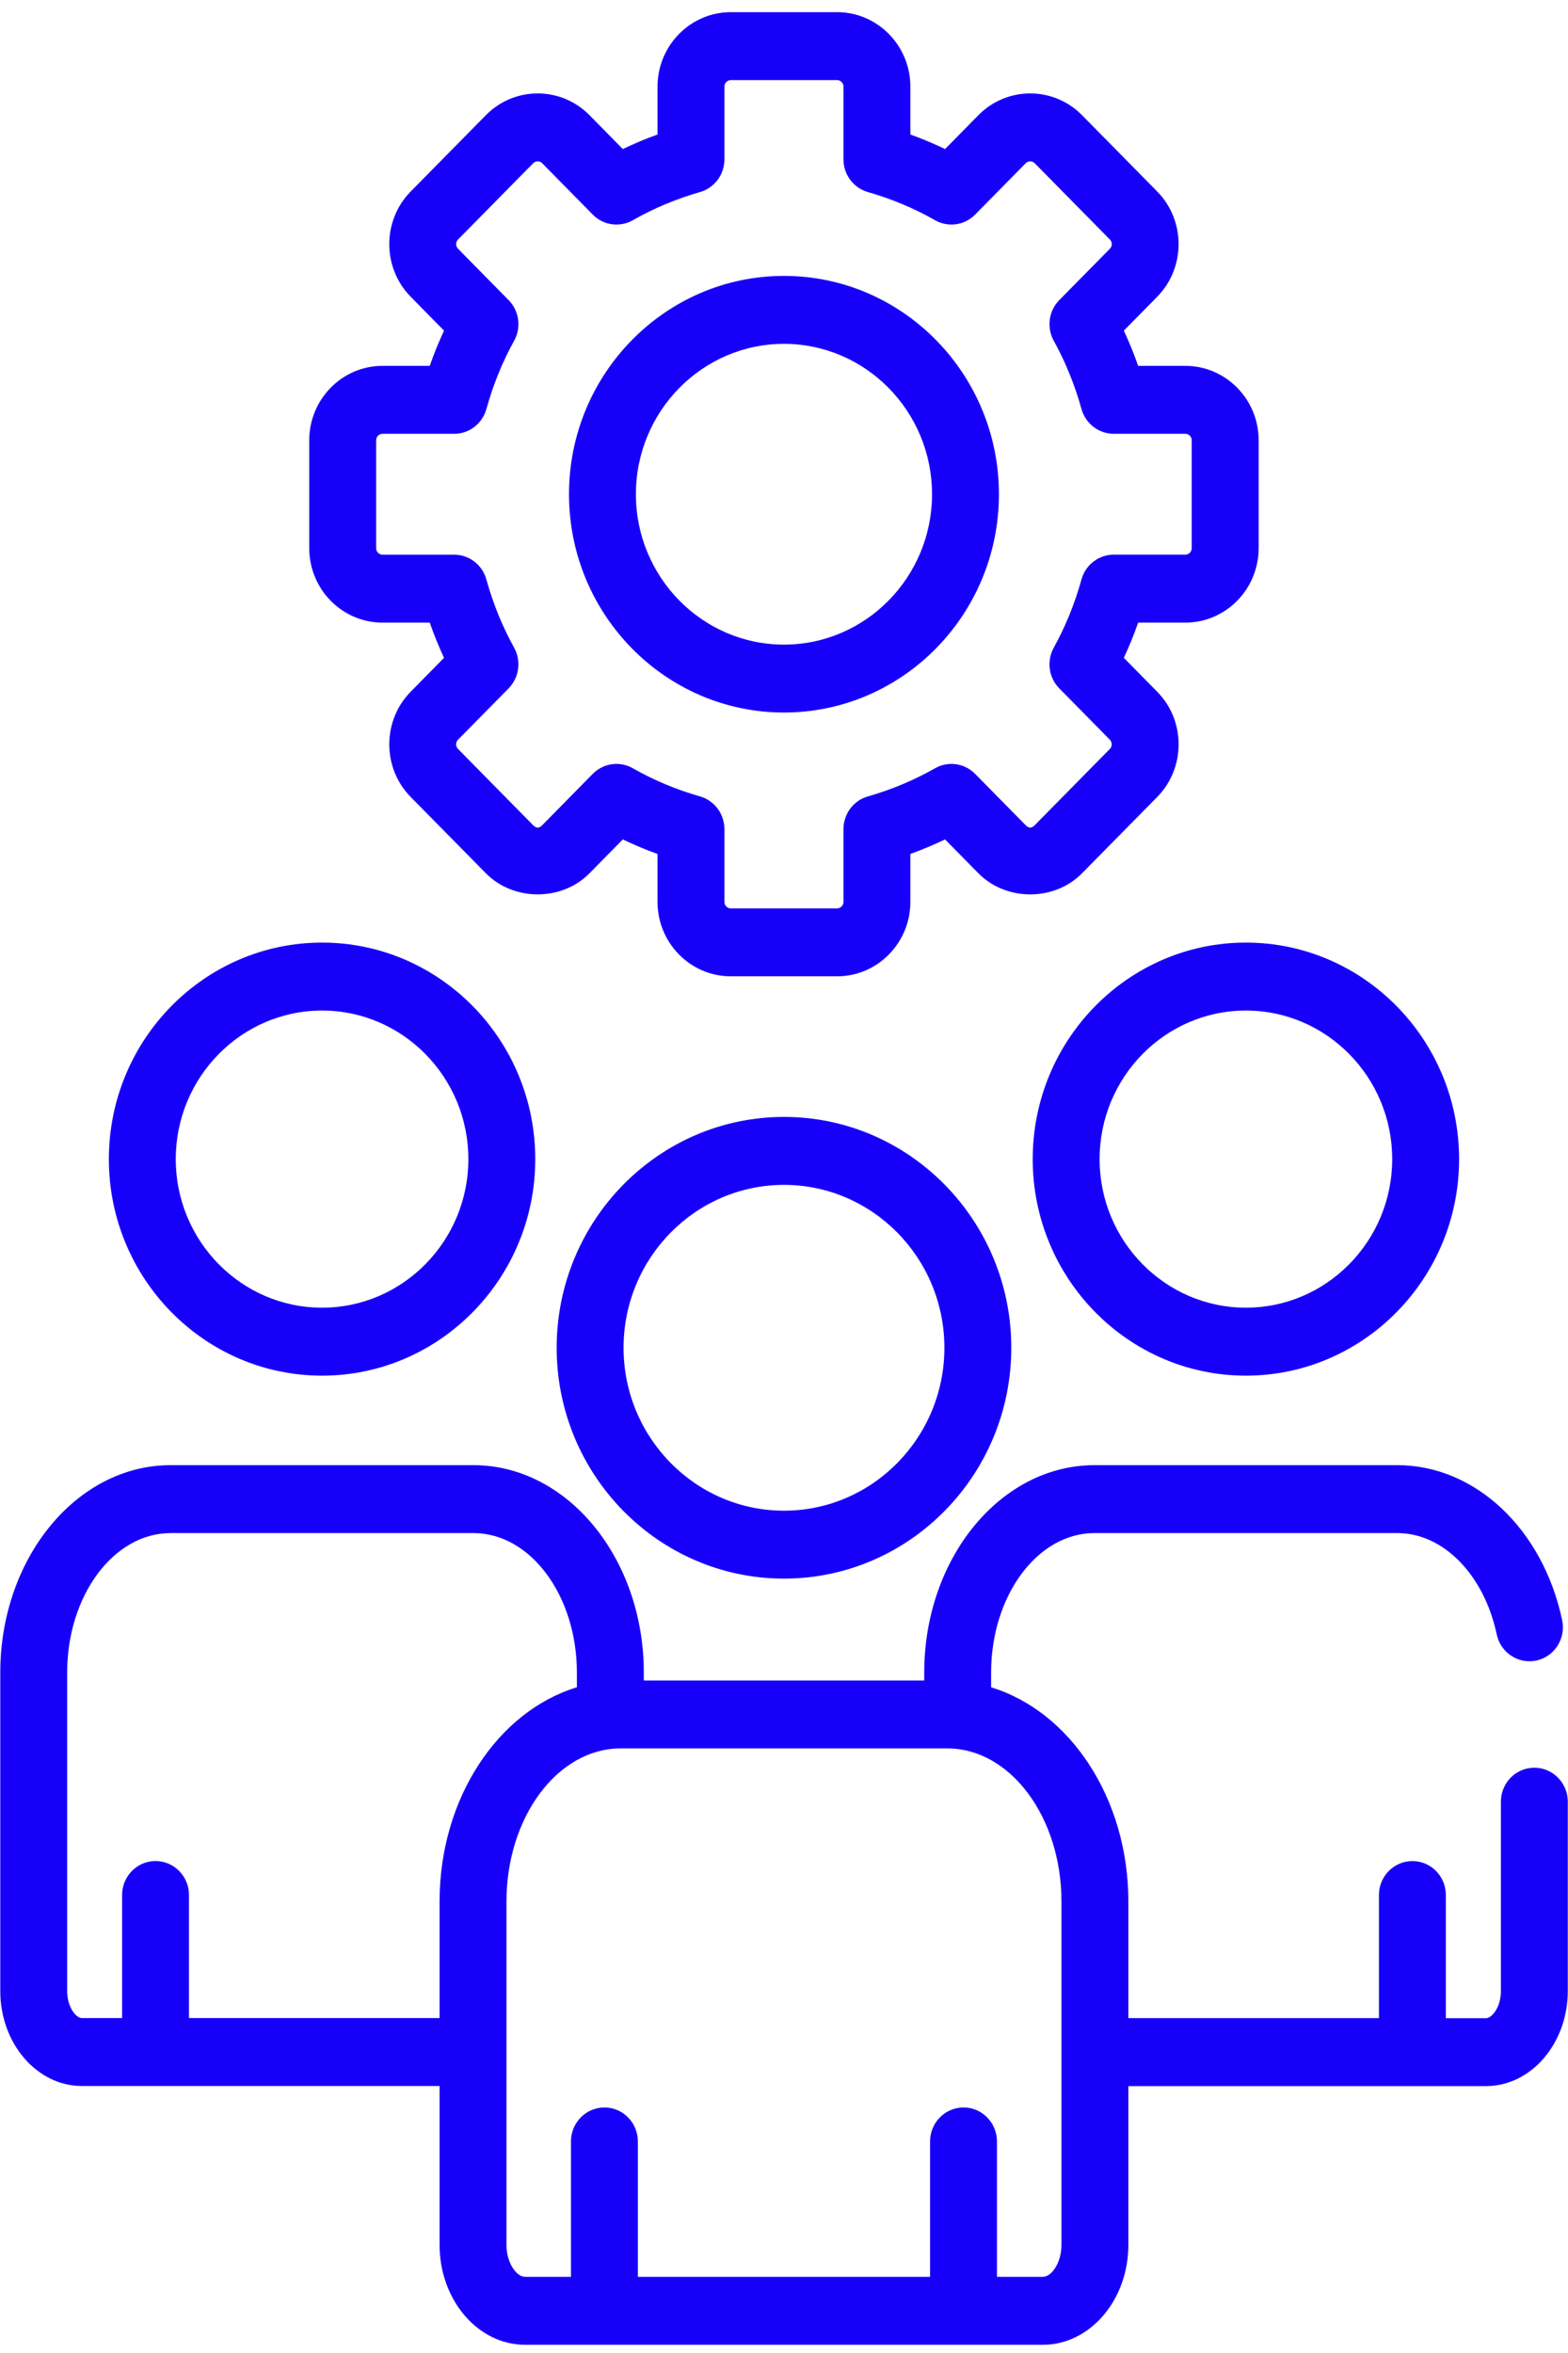
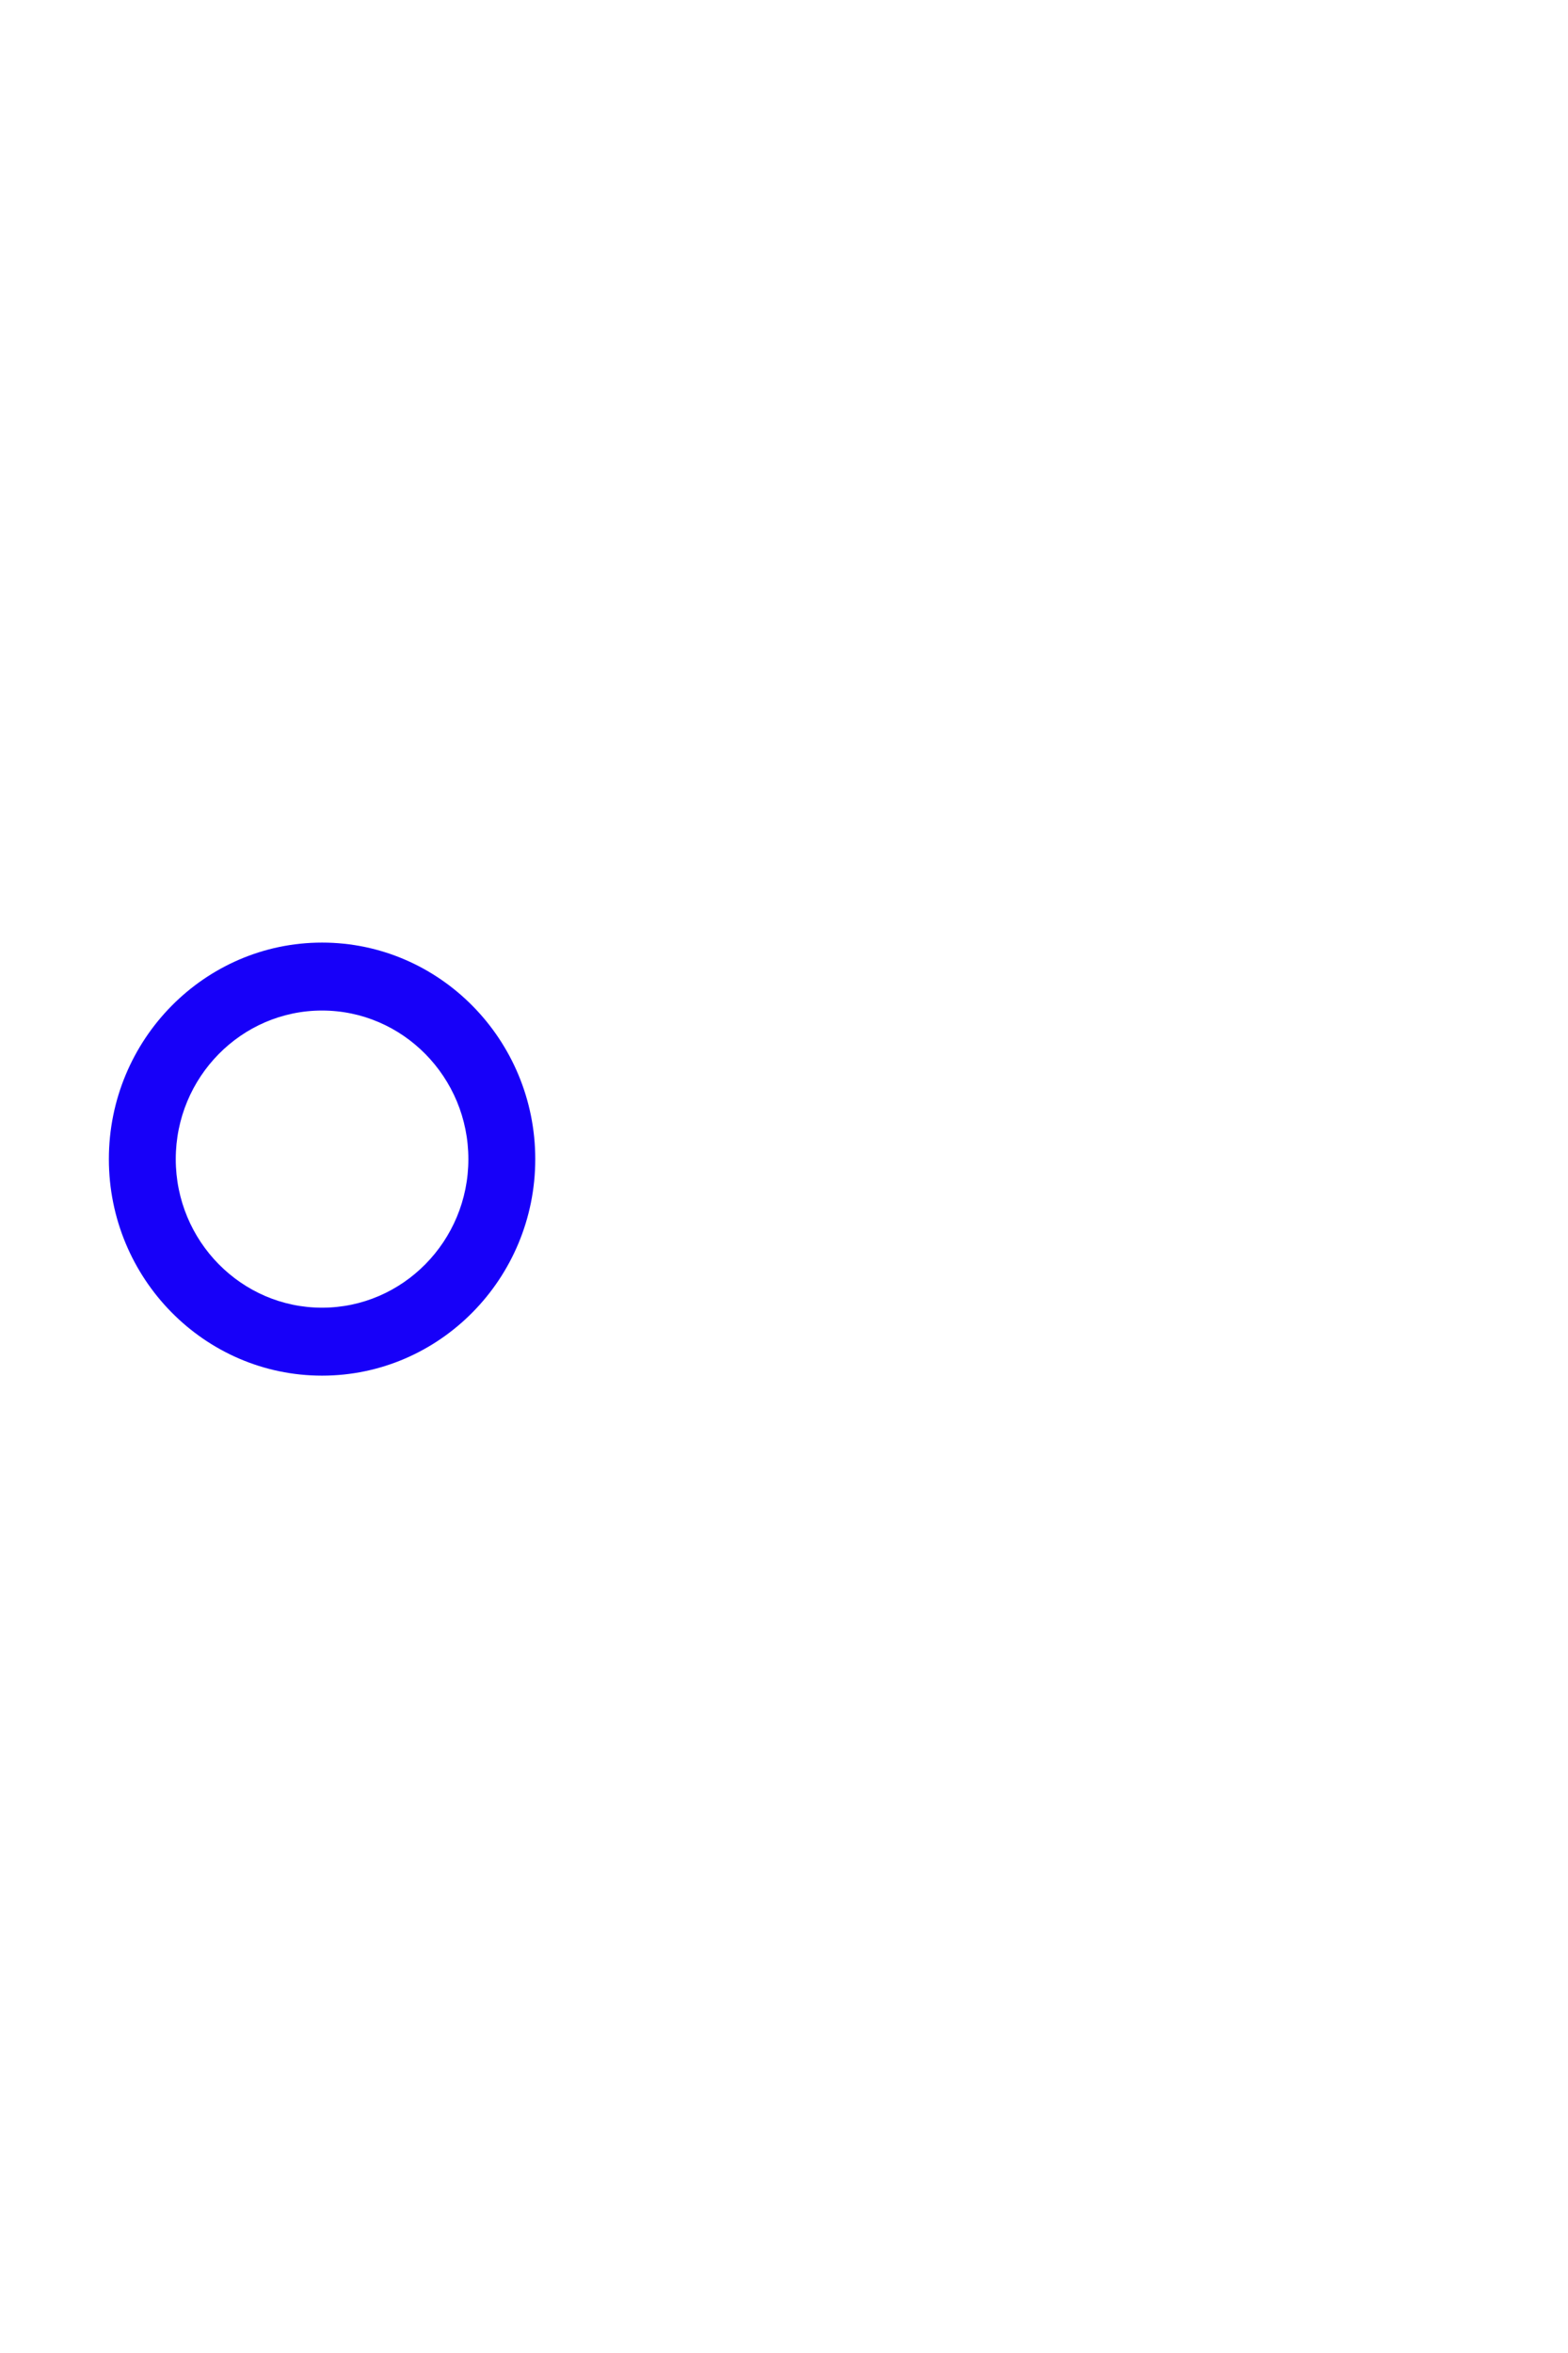
<svg xmlns="http://www.w3.org/2000/svg" width="44" height="66" viewBox="0 0 44 66" fill="none">
-   <path d="M2.298 58.511H12.335V62.968C12.335 64.512 13.41 65.769 14.732 65.769H29.266C30.588 65.769 31.663 64.512 31.663 62.968V58.514H41.697C42.964 58.514 43.994 57.318 43.994 55.846V50.536C43.994 50.01 43.574 49.583 43.055 49.583C42.537 49.583 42.117 50.01 42.117 50.536V55.846C42.117 56.305 41.864 56.609 41.697 56.609H40.572V53.154C40.572 52.628 40.152 52.202 39.634 52.202C39.115 52.202 38.695 52.628 38.695 53.154V56.606H31.663V53.337C31.663 50.436 30.021 48.001 27.812 47.328V46.916C27.812 44.758 29.112 43.002 30.71 43.002H39.213C40.5 43.002 41.646 44.171 42 45.845C42.109 46.359 42.608 46.685 43.115 46.577C43.622 46.466 43.945 45.959 43.836 45.445C43.294 42.885 41.393 41.097 39.213 41.097H30.71C28.077 41.097 25.935 43.707 25.935 46.916V47.137H18.066V46.916C18.066 43.707 15.922 41.097 13.288 41.097H4.785C2.151 41.097 0.008 43.707 0.008 46.916V55.845C0.007 57.315 1.035 58.511 2.298 58.511ZM29.786 53.337V62.968C29.786 63.472 29.507 63.863 29.266 63.863H27.976V60.066C27.976 59.54 27.556 59.113 27.038 59.113C26.519 59.113 26.099 59.54 26.099 60.066V63.863H17.899V60.066C17.899 59.54 17.479 59.113 16.961 59.113C16.442 59.113 16.022 59.54 16.022 60.066V63.863H14.732C14.492 63.863 14.212 63.472 14.212 62.968V53.337C14.212 50.969 15.649 49.042 17.414 49.042H26.584C28.35 49.042 29.786 50.969 29.786 53.337ZM1.885 46.915C1.885 44.758 3.186 43.002 4.785 43.002H13.288C14.887 43.002 16.188 44.758 16.188 46.915V47.327C13.979 47.999 12.335 50.435 12.335 53.337V56.605H5.303V53.154C5.303 52.628 4.883 52.201 4.364 52.201C3.846 52.201 3.426 52.628 3.426 53.154V56.605H2.298C2.133 56.605 1.885 56.302 1.885 55.844L1.885 46.915Z" fill="#1700F9" />
  <path d="M9.037 38.586C12.336 38.586 15.02 35.861 15.02 32.513C15.02 29.164 12.336 26.439 9.037 26.439C5.738 26.439 3.055 29.164 3.055 32.513C3.055 35.861 5.738 38.586 9.037 38.586ZM9.037 28.345C11.301 28.345 13.143 30.215 13.143 32.513C13.143 34.811 11.301 36.68 9.037 36.68C6.774 36.68 4.932 34.811 4.932 32.513C4.932 30.215 6.774 28.345 9.037 28.345Z" fill="#1700F9" />
-   <path d="M28.979 32.513C28.979 35.861 31.662 38.586 34.961 38.586C38.26 38.586 40.944 35.861 40.944 32.513C40.944 29.164 38.26 26.439 34.961 26.439C31.662 26.439 28.979 29.164 28.979 32.513ZM39.067 32.513C39.067 34.811 37.225 36.68 34.961 36.68C32.697 36.68 30.856 34.811 30.856 32.513C30.856 30.215 32.697 28.345 34.961 28.345C37.225 28.345 39.067 30.215 39.067 32.513Z" fill="#1700F9" />
-   <path d="M22 31.329C18.483 31.329 15.621 34.234 15.621 37.804C15.621 41.375 18.483 44.279 22 44.279C25.517 44.279 28.378 41.375 28.378 37.804C28.378 34.234 25.517 31.329 22 31.329ZM22 42.374C19.518 42.374 17.498 40.324 17.498 37.804C17.498 35.285 19.518 33.235 22 33.235C24.481 33.235 26.501 35.285 26.501 37.804C26.501 40.324 24.482 42.374 22 42.374Z" fill="#1700F9" />
-   <path d="M10.734 17.464H12.059C12.177 17.802 12.311 18.132 12.46 18.452L11.525 19.402C10.723 20.216 10.723 21.541 11.525 22.355L13.633 24.494C14.41 25.284 15.766 25.284 16.542 24.495L17.477 23.545C17.793 23.697 18.118 23.833 18.451 23.953V25.297C18.451 26.449 19.373 27.385 20.508 27.385H23.489C24.623 27.385 25.546 26.449 25.546 25.297V23.953C25.878 23.833 26.203 23.697 26.519 23.545L27.454 24.494C28.231 25.285 29.587 25.284 30.363 24.495L32.472 22.355C33.274 21.541 33.274 20.216 32.472 19.402L31.536 18.452C31.686 18.132 31.82 17.802 31.938 17.464H33.262C34.396 17.464 35.319 16.527 35.319 15.376V12.35C35.319 11.198 34.396 10.262 33.262 10.262H31.938C31.82 9.924 31.686 9.594 31.536 9.274L32.472 8.324C33.273 7.51 33.273 6.185 32.472 5.371L30.363 3.231C29.562 2.417 28.256 2.417 27.455 3.231L26.52 4.181C26.204 4.029 25.879 3.893 25.546 3.773V2.429C25.546 1.278 24.623 0.341 23.489 0.341H20.508C19.374 0.341 18.451 1.278 18.451 2.429V3.773C18.118 3.893 17.793 4.029 17.477 4.181L16.542 3.231C15.74 2.417 14.435 2.417 13.634 3.231L11.525 5.371C10.723 6.185 10.723 7.51 11.525 8.324L12.46 9.274C12.311 9.594 12.177 9.924 12.059 10.262H10.734C9.6 10.262 8.678 11.199 8.678 12.35V15.377C8.678 16.527 9.6 17.464 10.734 17.464ZM10.555 12.35C10.555 12.249 10.635 12.168 10.734 12.168H12.745C13.165 12.168 13.534 11.884 13.649 11.473C13.836 10.796 14.098 10.152 14.427 9.558C14.633 9.186 14.57 8.72 14.272 8.418L12.853 6.977C12.782 6.906 12.782 6.79 12.852 6.719L14.961 4.579C15.031 4.508 15.144 4.508 15.215 4.579L16.634 6.02C16.932 6.322 17.391 6.385 17.758 6.177C18.343 5.843 18.977 5.578 19.644 5.387C20.048 5.271 20.328 4.897 20.328 4.47V2.429C20.328 2.328 20.409 2.247 20.508 2.247H23.489C23.588 2.247 23.669 2.328 23.669 2.429V4.47C23.669 4.897 23.948 5.271 24.353 5.387C25.02 5.578 25.654 5.843 26.239 6.177C26.606 6.385 27.065 6.322 27.363 6.02L28.782 4.579C28.852 4.508 28.966 4.508 29.036 4.579L31.145 6.719C31.215 6.79 31.215 6.906 31.145 6.977L29.724 8.418C29.427 8.72 29.364 9.186 29.57 9.558C29.898 10.152 30.16 10.796 30.348 11.473C30.462 11.883 30.831 12.167 31.252 12.167H33.262C33.361 12.167 33.441 12.249 33.441 12.349V15.376C33.441 15.477 33.361 15.558 33.262 15.558H31.252C30.831 15.558 30.462 15.842 30.348 16.253C30.16 16.93 29.898 17.574 29.57 18.167C29.364 18.54 29.427 19.006 29.724 19.308L31.144 20.749C31.214 20.82 31.214 20.936 31.144 21.007L29.035 23.147C28.949 23.235 28.869 23.236 28.782 23.147L27.362 21.706C27.065 21.404 26.605 21.341 26.239 21.549C25.653 21.883 25.018 22.149 24.353 22.339C23.948 22.455 23.669 22.83 23.669 23.256V25.297C23.669 25.398 23.588 25.48 23.489 25.48H20.508C20.409 25.48 20.328 25.398 20.328 25.297V23.256C20.328 22.83 20.048 22.455 19.644 22.339C18.978 22.149 18.343 21.883 17.757 21.549C17.613 21.467 17.455 21.427 17.298 21.427C17.055 21.427 16.815 21.523 16.634 21.706L15.214 23.148C15.127 23.236 15.047 23.235 14.961 23.147L12.852 21.007C12.782 20.936 12.782 20.82 12.852 20.749L14.272 19.308C14.57 19.006 14.633 18.54 14.427 18.168C14.098 17.574 13.836 16.93 13.648 16.253C13.534 15.842 13.165 15.559 12.745 15.559H10.734C10.635 15.559 10.555 15.477 10.555 15.376L10.555 12.35Z" fill="#1700F9" />
-   <path d="M21.999 19.986C25.325 19.986 28.031 17.239 28.031 13.863C28.031 10.486 25.325 7.739 21.999 7.739C18.673 7.739 15.967 10.486 15.967 13.863C15.967 17.239 18.673 19.986 21.999 19.986ZM21.999 9.645C24.29 9.645 26.154 11.537 26.154 13.863C26.154 16.189 24.29 18.081 21.999 18.081C19.708 18.081 17.844 16.189 17.844 13.863C17.844 11.537 19.708 9.645 21.999 9.645Z" fill="#1700F9" />
</svg>